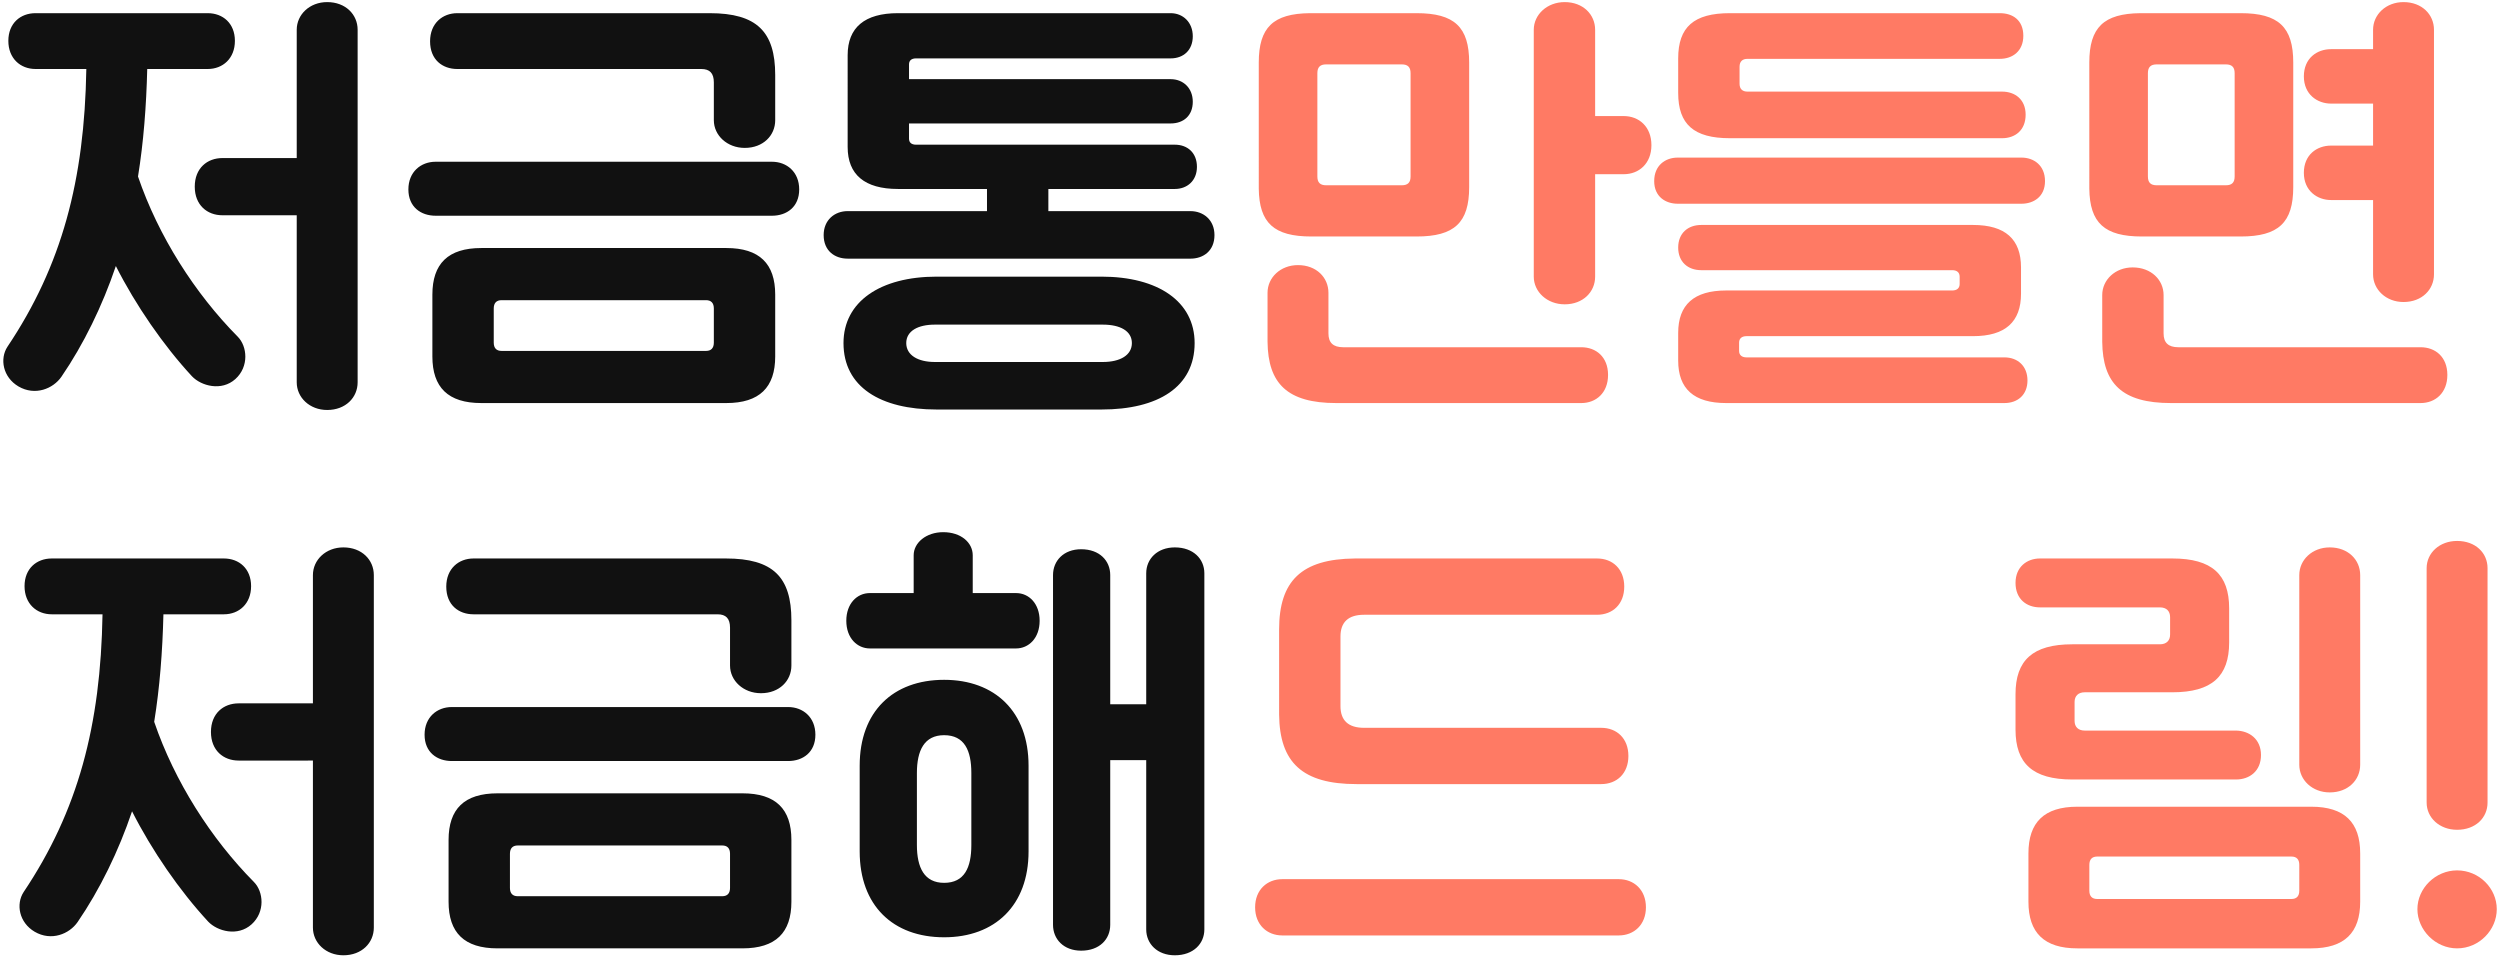
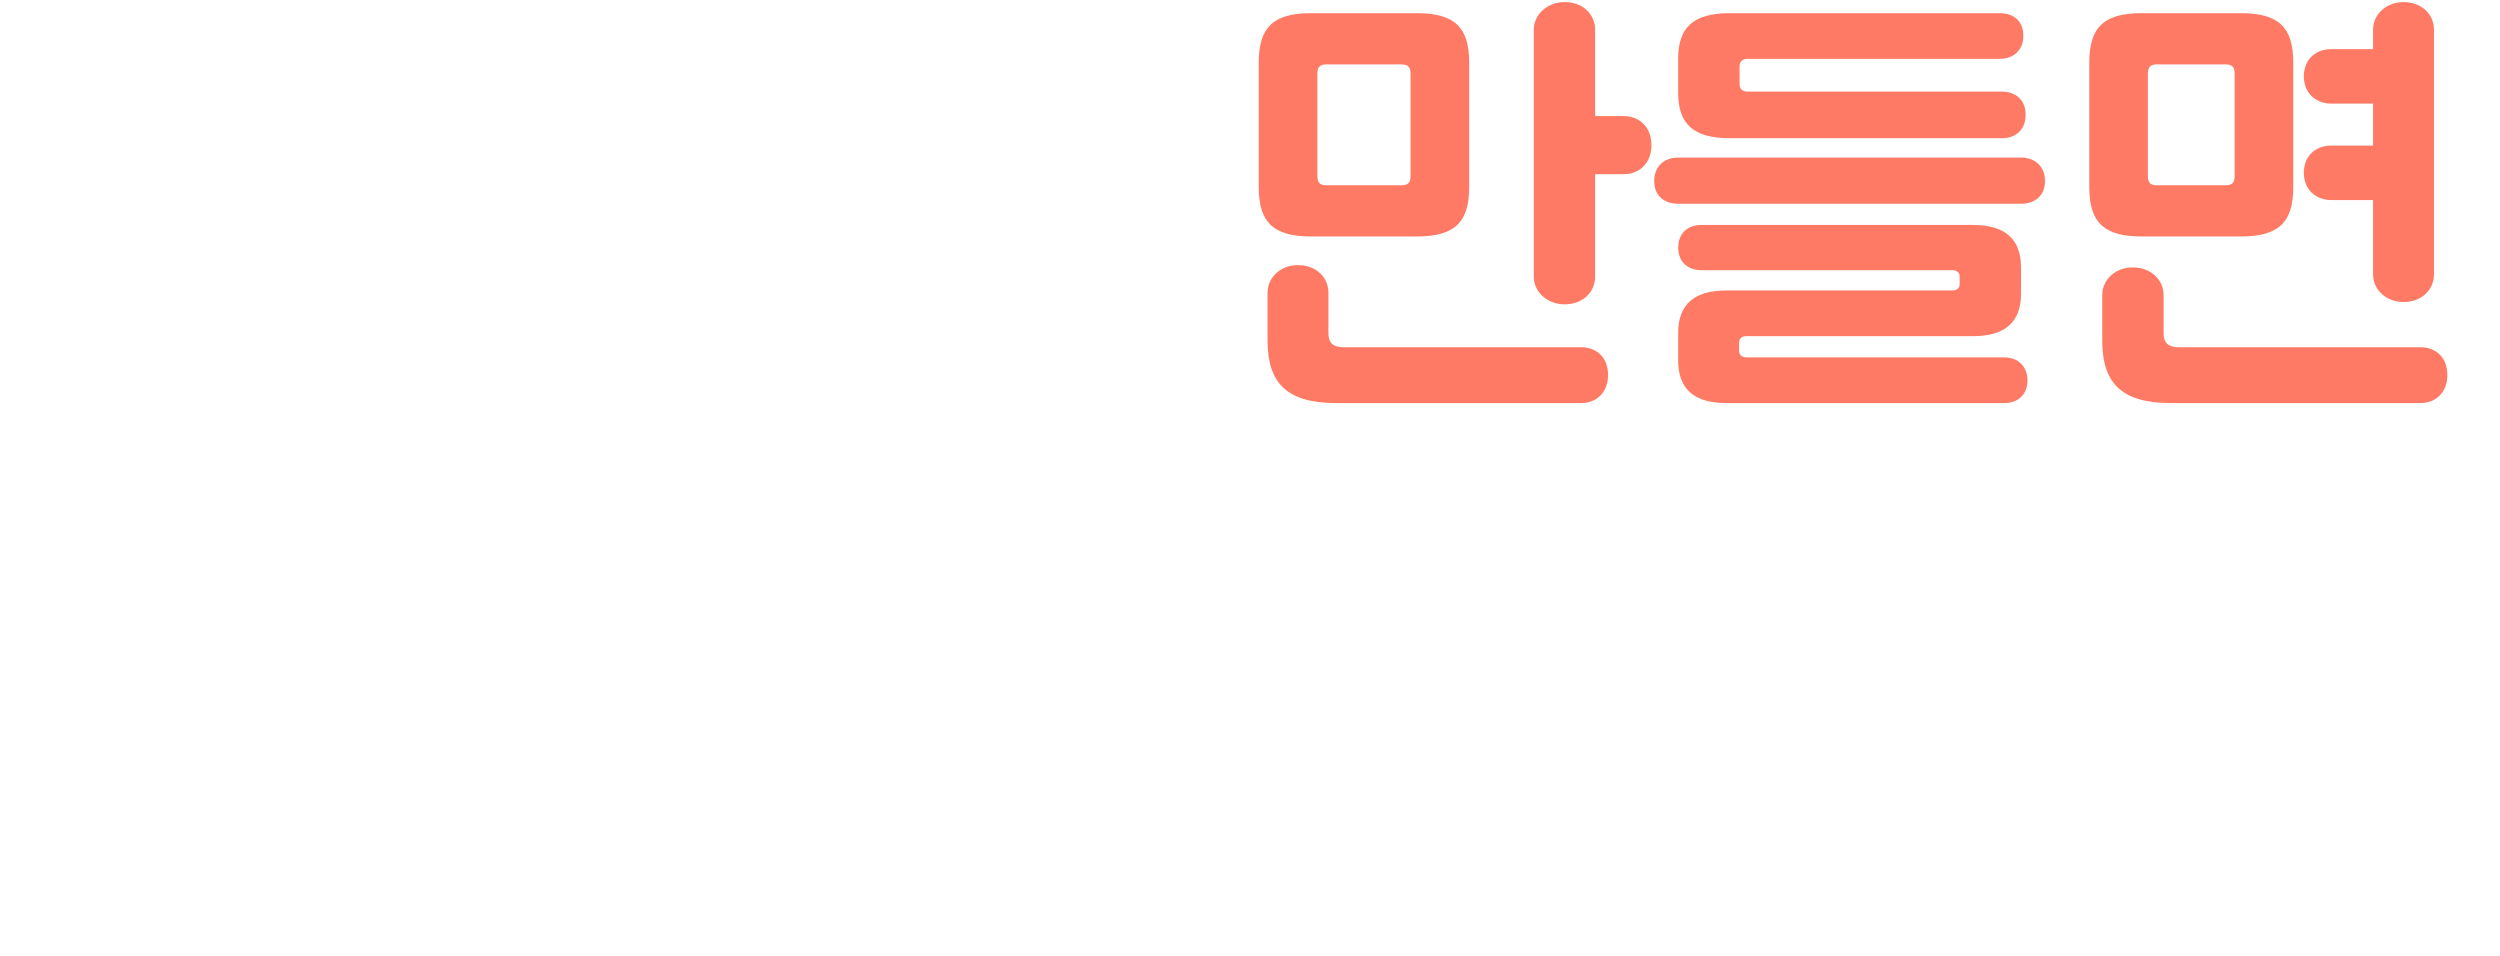
<svg xmlns="http://www.w3.org/2000/svg" width="596" height="228" viewBox="0 0 596 228">
  <g fill="none" fill-rule="nonzero">
-     <path fill="#111" d="M53.03 37.68h17.71V7.1c0-3.63 3.08-6.6 7.26-6.6 4.4 0 7.26 2.97 7.26 6.6v84.04c0 3.63-2.86 6.6-7.26 6.6-4.18 0-7.26-2.97-7.26-6.6V51.32H53.03c-3.63 0-6.6-2.42-6.6-6.82s2.97-6.82 6.6-6.82zm-7.26 52.03c-6.82-7.37-13.42-16.94-18.15-26.29-3.19 9.46-7.7 18.7-12.98 26.4-1.98 2.86-6.27 4.62-10.23 2.31-3.74-2.2-4.51-6.6-2.64-9.46 12.98-19.36 18.37-39.71 18.81-66.22H8.48c-3.63 0-6.49-2.53-6.49-6.71s2.86-6.6 6.49-6.6h41.03c3.63 0 6.49 2.42 6.49 6.6s-2.86 6.71-6.49 6.71H35.1c-.22 8.91-.88 17.49-2.2 25.63 4.84 14.19 13.53 27.83 23.76 38.17 2.31 2.31 2.75 7.15-.55 10.12-3.3 2.97-8.14 1.65-10.34-.66zm121.44-73.26h-58.19c-3.52 0-6.49-2.2-6.49-6.6 0-4.29 2.97-6.71 6.49-6.71h60.17c11.22 0 15.62 4.4 15.62 14.74v10.78c0 3.63-2.86 6.6-7.26 6.6-4.18 0-7.37-2.97-7.37-6.6v-9.02c0-2.2-.99-3.19-2.97-3.19zm16.83 34.98h-80.19c-3.52 0-6.49-2.09-6.49-6.27s2.97-6.6 6.49-6.6h80.19c3.52 0 6.49 2.42 6.49 6.6s-2.97 6.27-6.49 6.27zm-69.3 7.7h58.41c7.92 0 11.66 3.74 11.66 11.11v14.74c0 7.37-3.74 11.11-11.66 11.11h-58.41c-7.92 0-11.66-3.74-11.66-11.11V70.24c0-7.37 3.74-11.11 11.66-11.11zm4.84 24.53h48.73c1.21 0 1.87-.66 1.87-1.98v-8.14c0-1.32-.66-1.98-1.87-1.98h-48.73c-1.21 0-1.87.66-1.87 1.98v8.14c0 1.32.66 1.98 1.87 1.98zm143 13.97h-39.27c-13.42 0-22.22-5.39-22.22-15.84 0-9.9 8.8-15.84 22.22-15.84h39.27c13.53 0 22.22 5.94 22.22 15.84 0 10.45-8.69 15.84-22.22 15.84zM222.87 86.3h40.04c4.18 0 6.93-1.65 6.93-4.51s-2.75-4.4-6.93-4.4h-40.04c-4.07 0-6.82 1.54-6.82 4.4 0 2.86 2.75 4.51 6.82 4.51zm60.94-24.64h-81.73c-3.08 0-5.72-1.87-5.72-5.61 0-3.63 2.64-5.72 5.72-5.72h33.22v-5.28h-21.23c-7.92 0-11.99-3.41-11.99-10.01V13.15c0-6.6 4.07-10.01 11.99-10.01h65.01c2.97 0 5.28 2.2 5.28 5.5s-2.2 5.28-5.28 5.28h-60.72c-1.1 0-1.65.55-1.65 1.43v3.52h62.37c2.97 0 5.28 2.09 5.28 5.39s-2.2 5.17-5.28 5.17h-62.37v3.63c0 .88.55 1.43 1.65 1.43h61.71c3.08 0 5.28 1.98 5.28 5.28 0 3.3-2.31 5.28-5.28 5.28h-30.14v5.28h33.88c3.08 0 5.72 2.09 5.72 5.72 0 3.74-2.64 5.61-5.72 5.61z" />
    <path fill="#FF7A64" d="M365.65 65.95V7.1c0-3.63 3.19-6.6 7.37-6.6 4.4 0 7.26 2.97 7.26 6.6v20.57h6.82c3.63 0 6.6 2.53 6.6 6.93s-2.97 6.93-6.6 6.93h-6.82v24.42c0 3.63-2.86 6.6-7.26 6.6-4.18 0-7.37-2.97-7.37-6.6zm-47.08 30.14c-11.636 0-16.284-4.623-16.388-14.613L302.18 69.8c0-3.63 3.08-6.6 7.26-6.6 4.4 0 7.26 2.97 7.26 6.6v9.68c0 2.2 1.1 3.3 3.52 3.3h56.76c3.52 0 6.38 2.31 6.38 6.6 0 4.29-2.86 6.71-6.38 6.71h-58.41zm-18.478-51.14l-.002-30.04c0-8.356 3.426-11.68 12.177-11.768l25.443-.002c9.02 0 12.54 3.3 12.54 11.77v29.7c0 8.47-3.52 11.77-12.54 11.77h-25.08c-8.898 0-12.444-3.211-12.538-11.43zm36.188-2.87V17.44c0-1.43-.66-2.09-2.09-2.09h-18.04c-1.43 0-2.09.66-2.09 2.09v24.64c0 1.43.66 2.09 2.09 2.09h18.04c1.43 0 2.09-.66 2.09-2.09zm63.8-19.91v-8.25c0-7.48 3.74-10.78 12.32-10.78h64.35c3.08 0 5.61 1.65 5.61 5.39 0 3.63-2.53 5.5-5.61 5.5h-60.17c-1.21 0-1.87.66-1.87 1.87v4.07c0 1.21.66 1.87 1.87 1.87h60.72c3.08 0 5.61 1.87 5.61 5.5 0 3.74-2.53 5.61-5.61 5.61h-64.9c-8.58 0-12.32-3.3-12.32-10.78zm5.5 42.24c-3.19 0-5.5-1.98-5.5-5.39 0-3.41 2.31-5.39 5.5-5.39h64.79c7.7 0 11.44 3.41 11.44 10.12v6.27c0 6.71-3.74 10.12-11.44 10.12h-54.01c-1.1 0-1.76.55-1.76 1.54v1.98c0 .99.66 1.54 1.76 1.54h61.49c3.19 0 5.5 2.09 5.5 5.5s-2.31 5.39-5.5 5.39h-66.33c-7.7 0-11.44-3.41-11.44-10.12v-6.6c0-6.71 3.74-10.12 11.44-10.12h53.9c1.1 0 1.76-.55 1.76-1.54v-1.76c0-.99-.66-1.54-1.76-1.54h-59.84zm-5.61-26.84h81.95c2.97 0 5.61 1.87 5.61 5.61s-2.75 5.39-5.61 5.39h-81.95c-2.86 0-5.61-1.65-5.61-5.39 0-3.74 2.64-5.61 5.61-5.61zm117.59 58.52c-11.636 0-16.284-4.623-16.388-14.613l-.002-11.127c0-3.63 3.08-6.6 7.26-6.6 4.4 0 7.37 2.97 7.37 6.6v9.13c0 2.2 1.1 3.3 3.52 3.3h57.75c3.52 0 6.38 2.31 6.38 6.6 0 4.29-2.86 6.71-6.38 6.71h-59.51zm-19.468-51.14l-.002-30.04c0-8.356 3.426-11.68 12.177-11.768l23.903-.002c9.02 0 12.54 3.3 12.54 11.77v29.7c0 8.47-3.52 11.77-12.54 11.77h-23.54c-8.898 0-12.444-3.211-12.538-11.43zm34.648-2.87V17.44c0-1.43-.66-2.09-2.09-2.09h-16.5c-1.43 0-2.09.66-2.09 2.09v24.64c0 1.43.66 2.09 2.09 2.09h16.5c1.43 0 2.09-.66 2.09-2.09zm22.99-30.36h10.01V7.1c0-3.63 3.08-6.6 7.26-6.6 4.4 0 7.26 2.97 7.26 6.6v58.3c0 3.63-2.86 6.6-7.26 6.6-4.18 0-7.26-2.97-7.26-6.6V47.69h-10.01c-3.3 0-6.49-2.2-6.49-6.49s3.08-6.49 6.49-6.49h10.01V24.7h-10.01c-3.3 0-6.49-2.2-6.49-6.49s3.08-6.49 6.49-6.49z" />
-     <path fill="#111" d="M56.89 167.68H74.6V137.1c0-3.63 3.08-6.6 7.26-6.6 4.4 0 7.26 2.97 7.26 6.6v84.04c0 3.63-2.86 6.6-7.26 6.6-4.18 0-7.26-2.97-7.26-6.6v-39.82H56.89c-3.63 0-6.6-2.42-6.6-6.82s2.97-6.82 6.6-6.82zm-7.26 52.03c-6.82-7.37-13.42-16.94-18.15-26.29-3.19 9.46-7.7 18.7-12.98 26.4-1.98 2.86-6.27 4.62-10.23 2.31-3.74-2.2-4.51-6.6-2.64-9.46 12.98-19.36 18.37-39.71 18.81-66.22h-12.1c-3.63 0-6.49-2.53-6.49-6.71s2.86-6.6 6.49-6.6h41.03c3.63 0 6.49 2.42 6.49 6.6s-2.86 6.71-6.49 6.71H38.96c-.22 8.91-.88 17.49-2.2 25.63 4.84 14.19 13.53 27.83 23.76 38.17 2.31 2.31 2.75 7.15-.55 10.12-3.3 2.97-8.14 1.65-10.34-.66zm121.44-73.26h-58.19c-3.52 0-6.49-2.2-6.49-6.6 0-4.29 2.97-6.71 6.49-6.71h60.17c11.22 0 15.62 4.4 15.62 14.74v10.78c0 3.63-2.86 6.6-7.26 6.6-4.18 0-7.37-2.97-7.37-6.6v-9.02c0-2.2-.99-3.19-2.97-3.19zm16.83 34.98h-80.19c-3.52 0-6.49-2.09-6.49-6.27s2.97-6.6 6.49-6.6h80.19c3.52 0 6.49 2.42 6.49 6.6s-2.97 6.27-6.49 6.27zm-69.3 7.7h58.41c7.92 0 11.66 3.74 11.66 11.11v14.74c0 7.37-3.74 11.11-11.66 11.11H118.6c-7.92 0-11.66-3.74-11.66-11.11v-14.74c0-7.37 3.74-11.11 11.66-11.11zm4.84 24.53h48.73c1.21 0 1.87-.66 1.87-1.98v-8.14c0-1.32-.66-1.98-1.87-1.98h-48.73c-1.21 0-1.87.66-1.87 1.98v8.14c0 1.32.66 1.98 1.87 1.98zm141.24-76.56v30.8h8.58v-31.24c0-3.41 2.64-6.16 6.82-6.16 4.4 0 7.04 2.75 7.04 6.16v84.92c0 3.41-2.64 6.16-7.04 6.16-4.18 0-6.82-2.75-6.82-6.16v-40.37h-8.58v39.27c0 3.41-2.53 6.16-6.93 6.16-4.18 0-6.71-2.75-6.71-6.16V137.1c0-3.41 2.53-6.16 6.71-6.16 4.4 0 6.93 2.75 6.93 6.16zm-22.44 17.49h-34.87c-2.97 0-5.61-2.42-5.61-6.6 0-4.07 2.53-6.6 5.61-6.6h10.45v-9.02c0-2.97 2.97-5.5 7.04-5.5 4.29 0 7.04 2.53 7.04 5.5v9.02h10.34c3.08 0 5.61 2.53 5.61 6.6 0 4.18-2.64 6.6-5.61 6.6zm-17.16 7.48c12.1 0 20.13 7.59 20.13 20.46v20.46c0 12.87-8.03 20.46-20.13 20.46-12.21 0-20.13-7.59-20.13-20.46v-20.46c0-12.87 7.92-20.46 20.13-20.46zm0 13.2c-4.73 0-6.49 3.63-6.49 9.02v17.16c0 5.39 1.76 9.02 6.49 9.02 4.84 0 6.49-3.63 6.49-9.02v-17.16c0-5.39-1.65-9.02-6.49-9.02z" />
-     <path fill="#FF7A64" d="M319.57 151.73v16.61c0 3.41 1.87 5.17 5.61 5.17h56.54c3.74 0 6.49 2.53 6.49 6.71s-2.75 6.71-6.49 6.71h-58.3c-12.95 0-18.364-5.168-18.478-16.57l-.002-20.28c0-11.536 5.276-16.827 18.065-16.938l57.725-.002c3.74 0 6.49 2.53 6.49 6.71s-2.75 6.71-6.49 6.71h-55.55c-3.74 0-5.61 1.76-5.61 5.17zm-13.86 57.86h80.19c3.63 0 6.49 2.53 6.49 6.71s-2.86 6.71-6.49 6.71h-80.19c-3.63 0-6.49-2.53-6.49-6.71s2.86-6.71 6.49-6.71zm189.53-17.27h55.77c7.92 0 11.66 3.74 11.66 11.11v11.55c0 7.37-3.74 11.11-11.66 11.11h-55.77c-7.92 0-11.66-3.74-11.66-11.11v-11.55c0-7.37 3.74-11.11 11.66-11.11zm4.73 22h46.31c1.21 0 1.87-.66 1.87-1.98v-6.16c0-1.32-.66-1.98-1.87-1.98h-46.31c-1.21 0-1.87.66-1.87 1.98v6.16c0 1.32.66 1.98 1.87 1.98zm48.18-32.01V137.1c0-3.63 3.08-6.6 7.26-6.6 4.4 0 7.26 2.97 7.26 6.6v45.21c0 3.63-2.86 6.6-7.26 6.6-4.18 0-7.26-2.97-7.26-6.6zm-61.82-49.17h31.57c9.46 0 13.53 3.85 13.53 11.88v8.14c0 8.03-4.07 11.88-13.53 11.88H497c-1.54 0-2.42.88-2.42 2.31v4.51c0 1.43.88 2.31 2.42 2.31h35.97c3.19 0 6.05 1.98 6.05 5.83s-2.75 5.83-5.94 5.83h-39.05c-9.46 0-13.53-3.85-13.53-11.88v-8.47c0-8.03 4.07-11.88 13.53-11.88h20.9c1.54 0 2.42-.88 2.42-2.31v-4.18c0-1.43-.88-2.31-2.42-2.31h-28.6c-3.19 0-5.83-1.98-5.83-5.83s2.75-5.83 5.83-5.83zm108.9 83.6c0 4.95-4.18 9.35-9.46 9.35-5.17 0-9.46-4.4-9.46-9.35 0-4.95 4.29-9.24 9.46-9.24 5.28 0 9.46 4.29 9.46 9.24zm-16.72-25.41v-55.88c0-3.63 3.08-6.49 7.26-6.49 4.4 0 7.26 2.86 7.26 6.49v55.88c0 3.63-2.86 6.49-7.26 6.49-4.18 0-7.26-2.86-7.26-6.49z" />
  </g>
</svg>